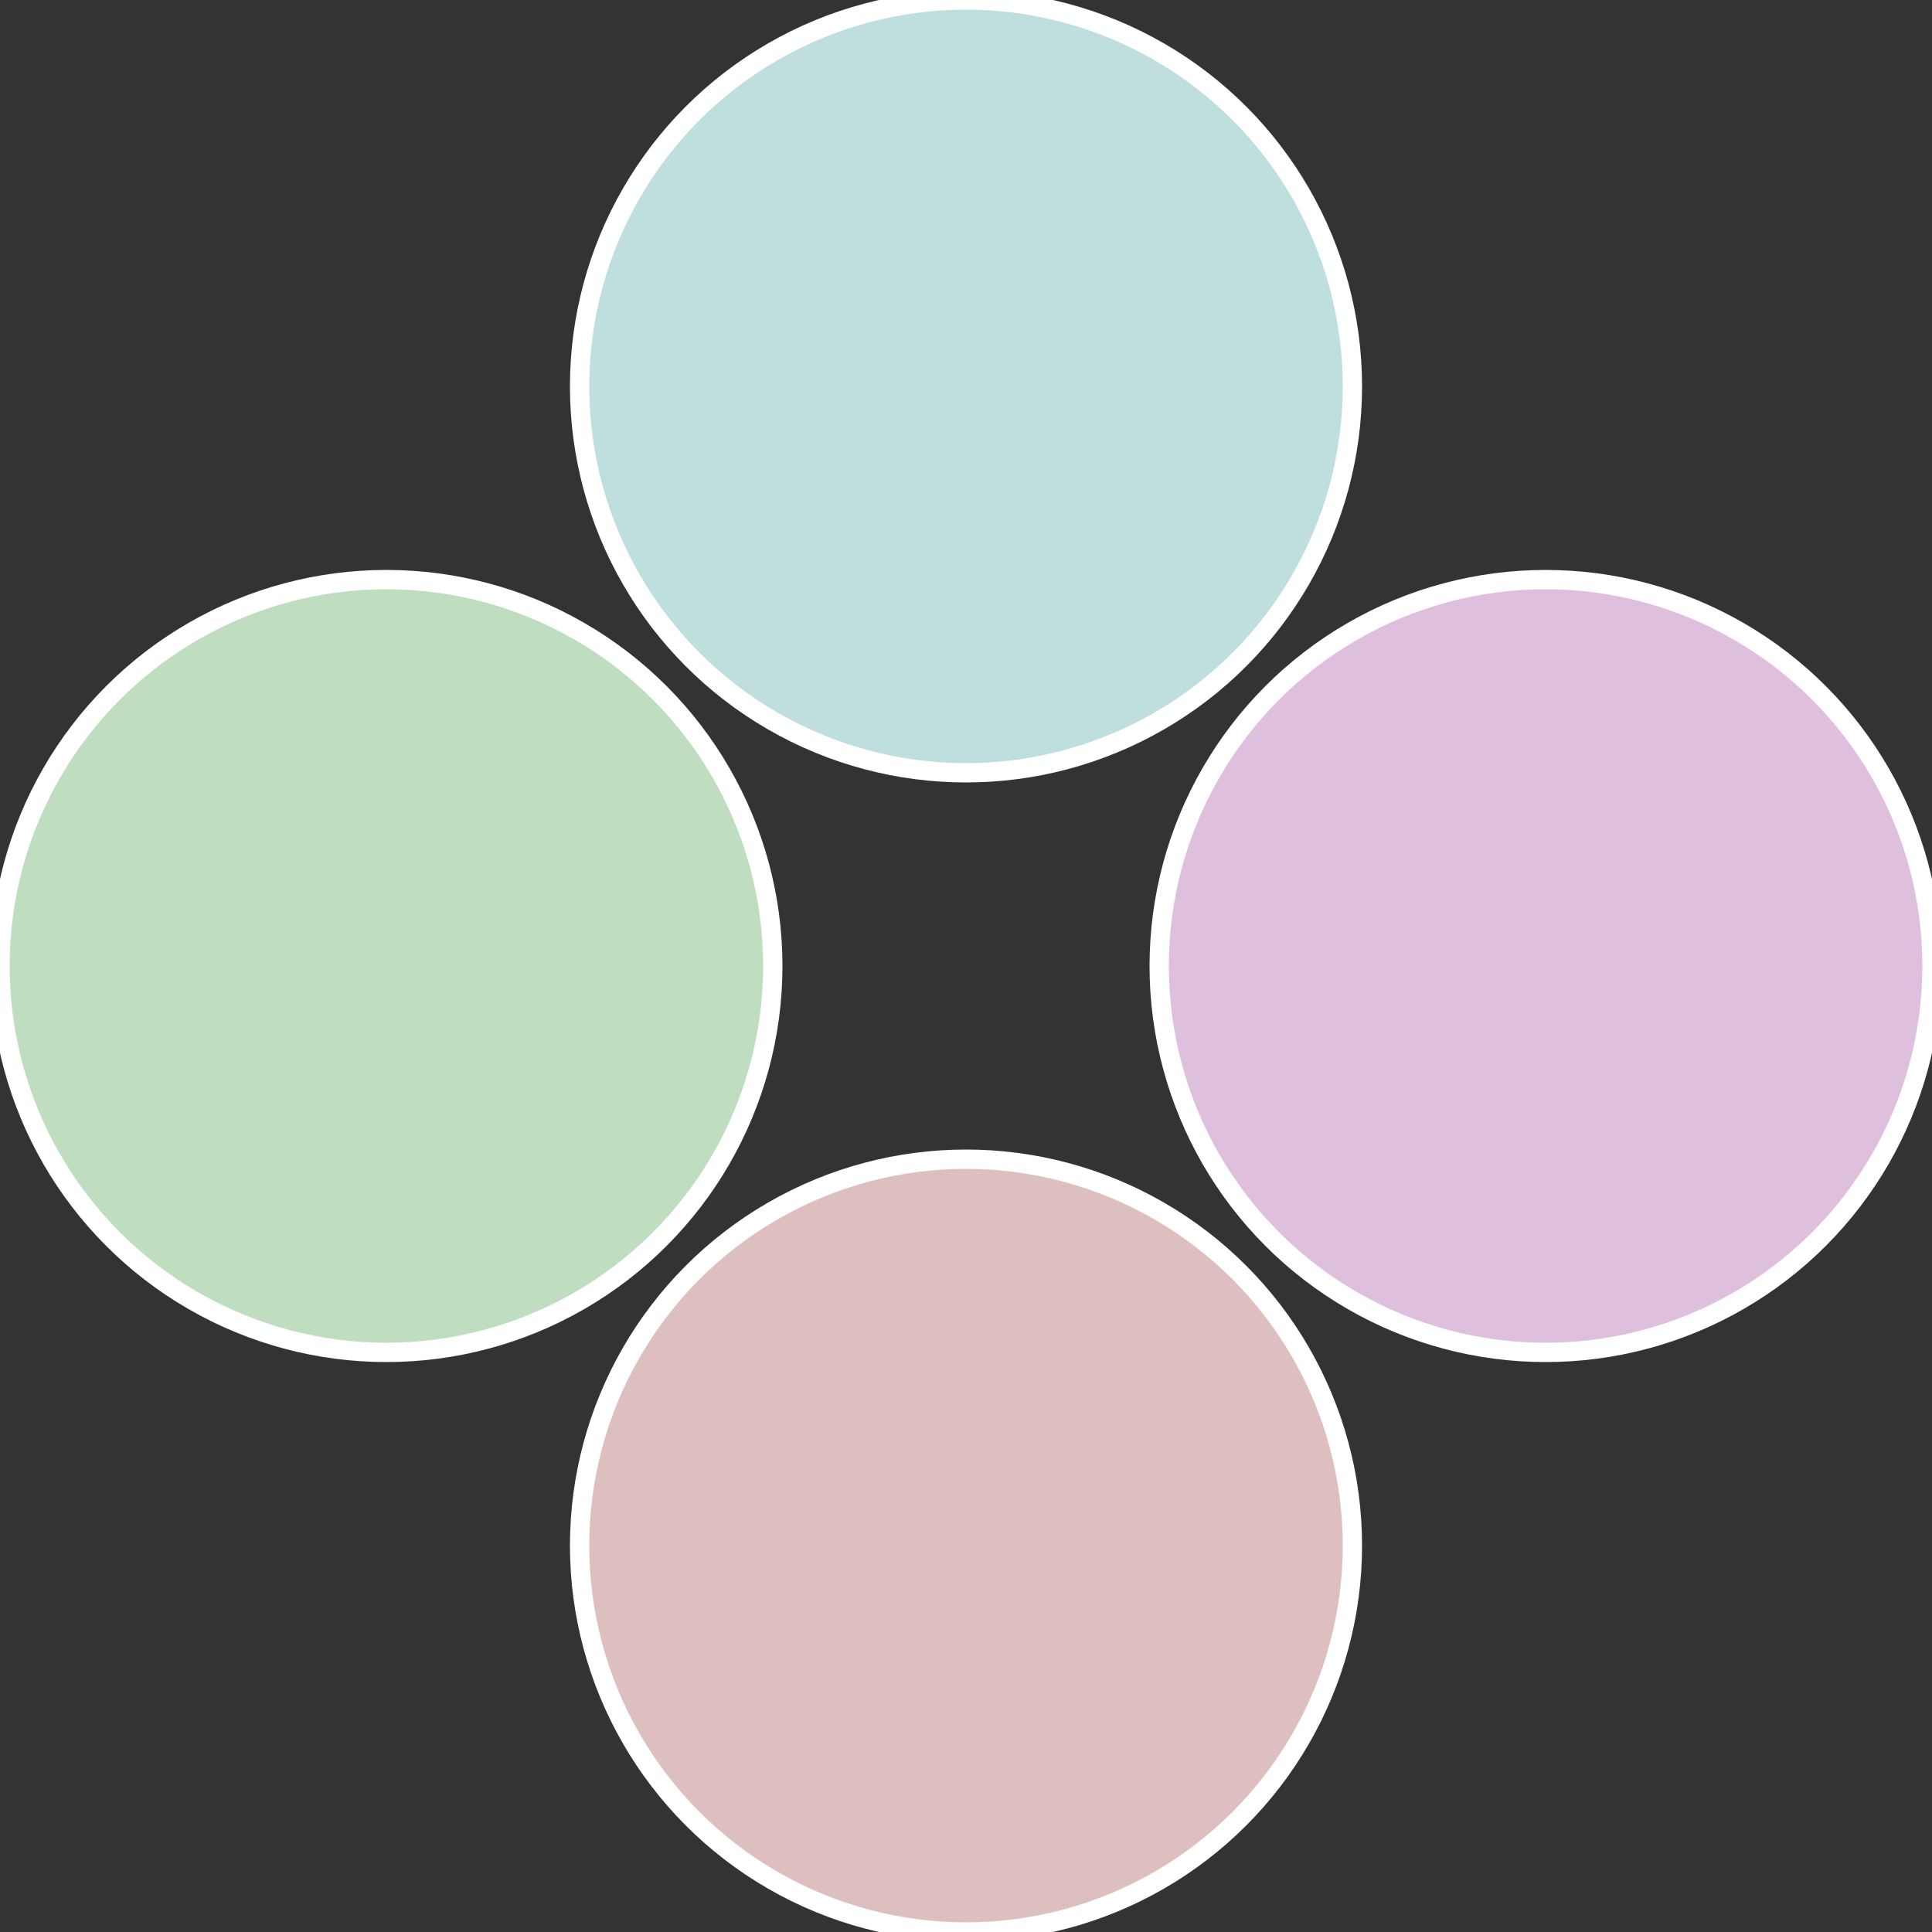
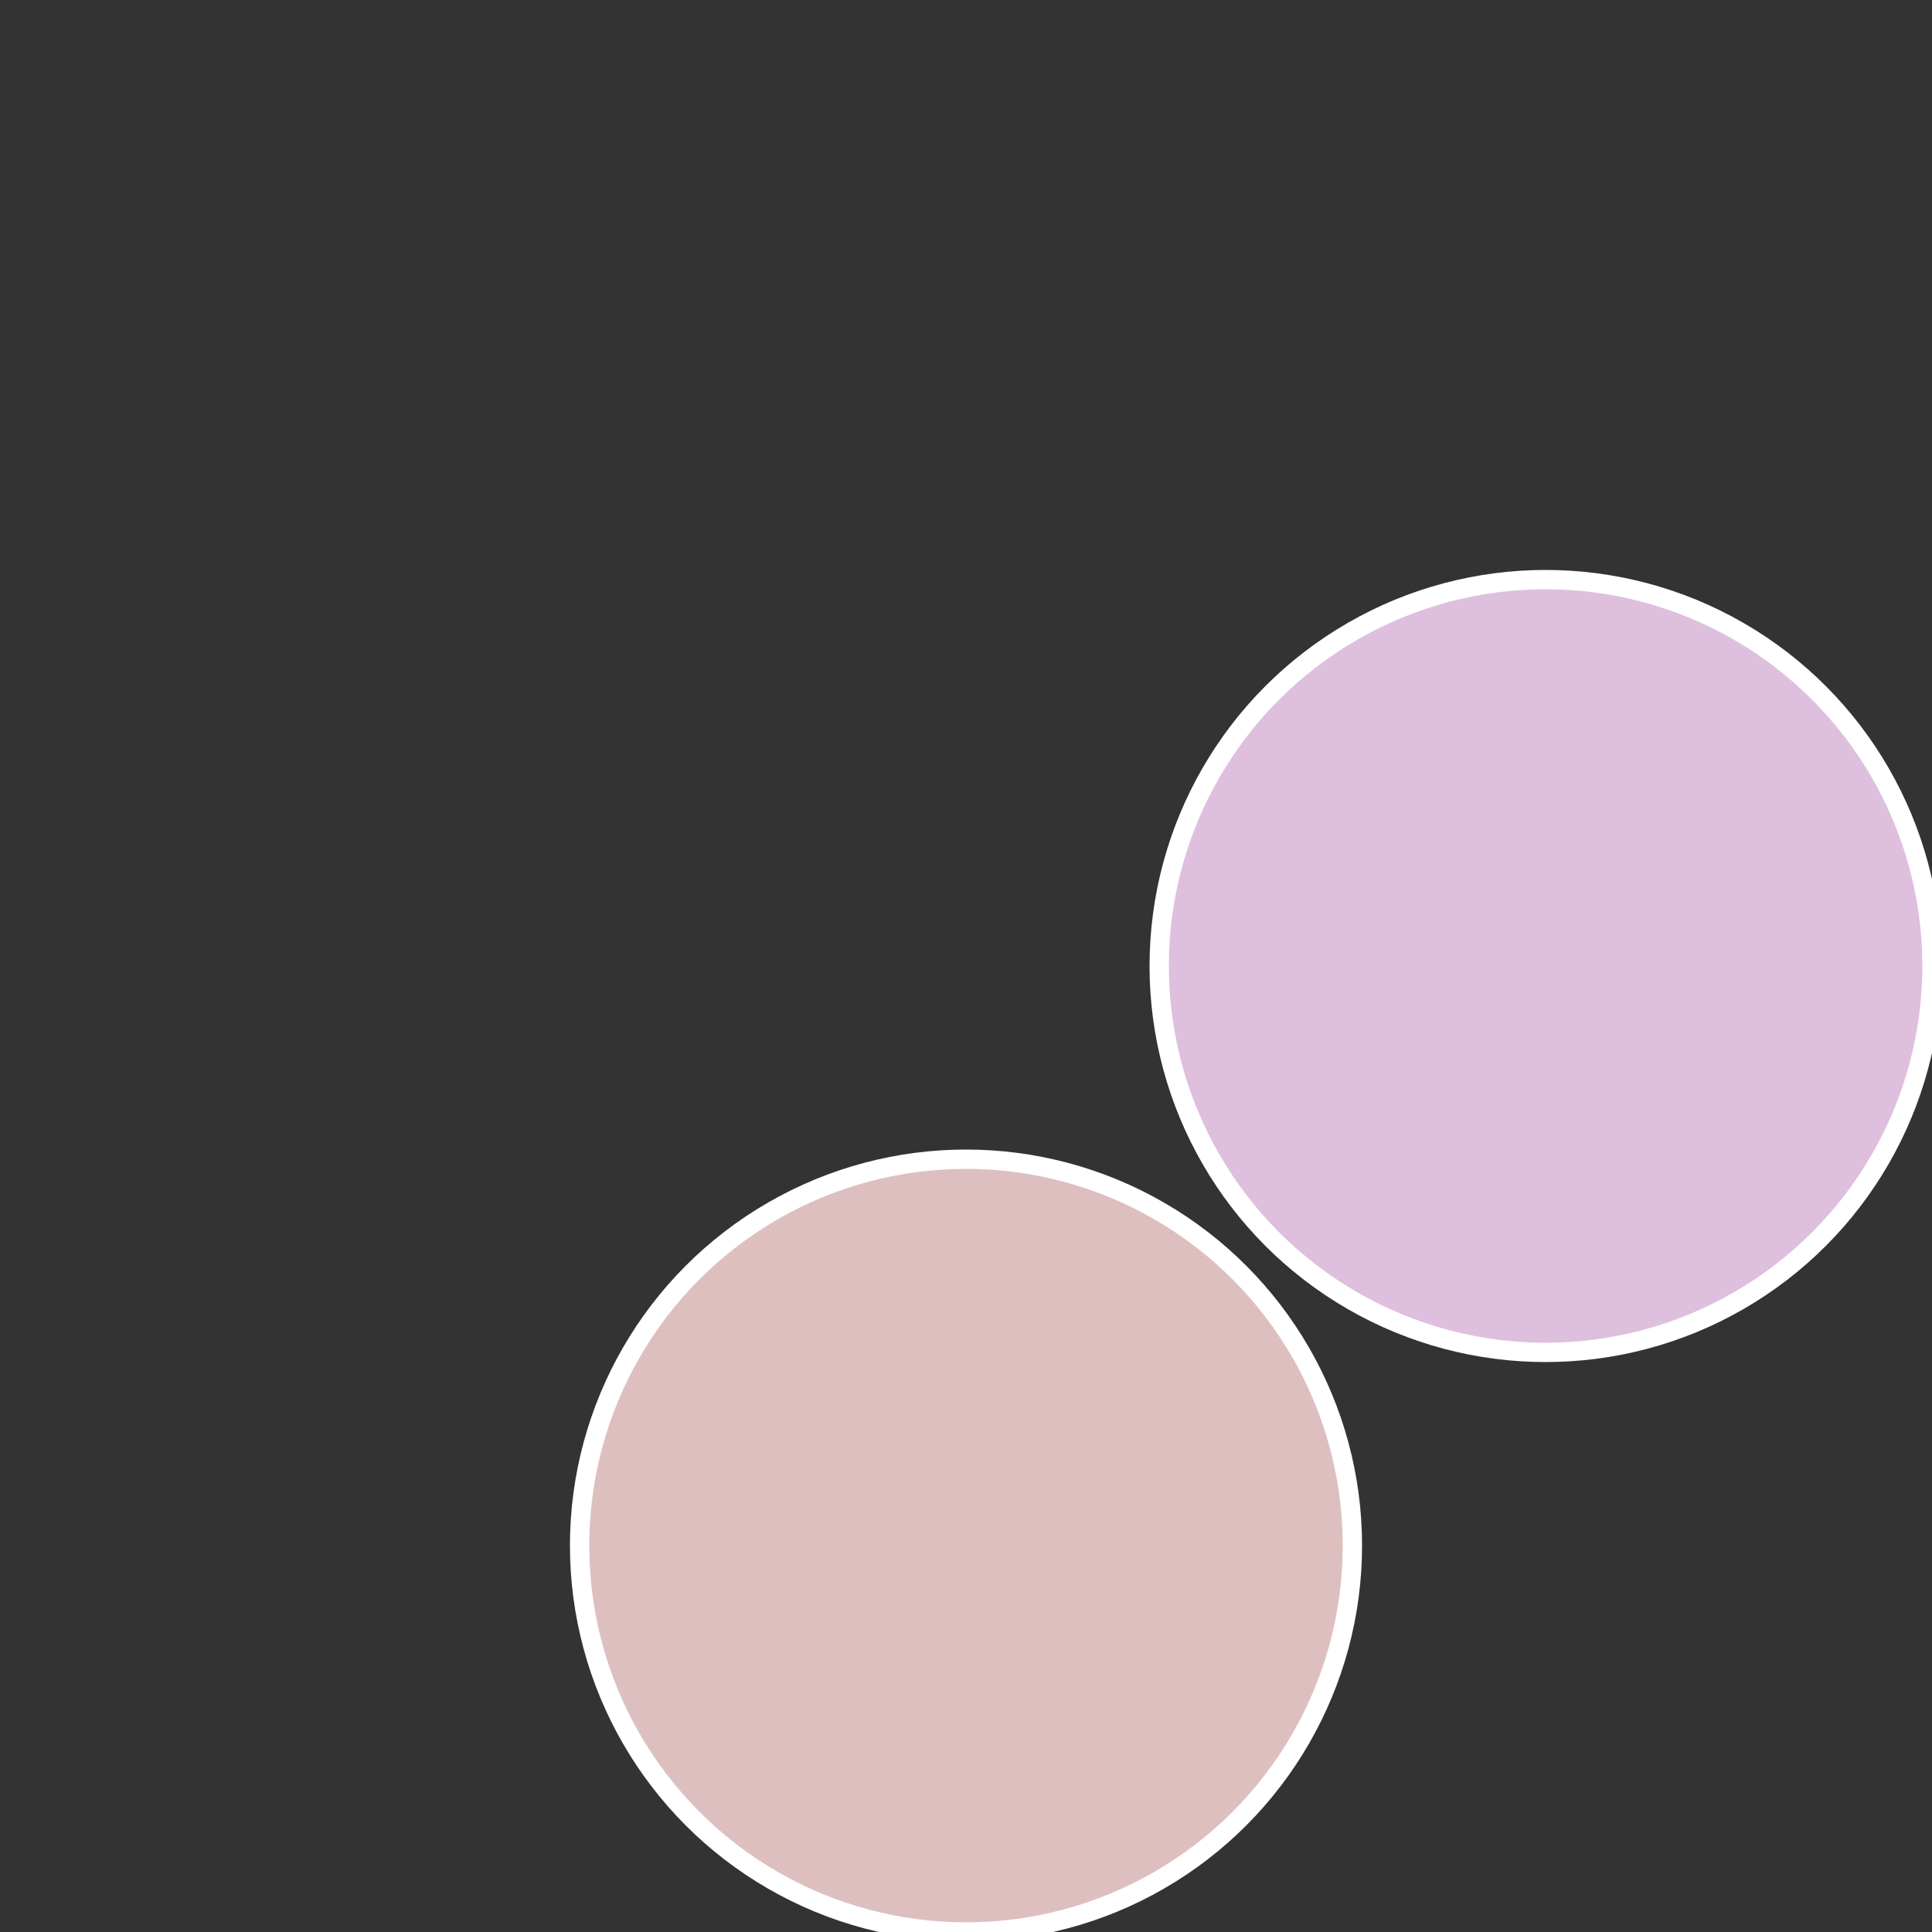
<svg xmlns="http://www.w3.org/2000/svg" width="500" height="500" viewBox="-1 -1 2 2">
  <rect x="-1" y="-1" width="2" height="2" fill="#333333" stroke="none" />
  <circle cx="0.6" cy="0" r="0.4" fill="#debfde" stroke="#fff" stroke-width="1%" />
  <circle cx="3.6739403974421E-17" cy="0.6" r="0.4" fill="#debfbf" stroke="#fff" stroke-width="1%" />
-   <circle cx="-0.6" cy="7.3478807948841E-17" r="0.4" fill="#bfdebf" stroke="#fff" stroke-width="1%" />
-   <circle cx="-1.1021821192326E-16" cy="-0.6" r="0.4" fill="#bfdede" stroke="#fff" stroke-width="1%" />
</svg>